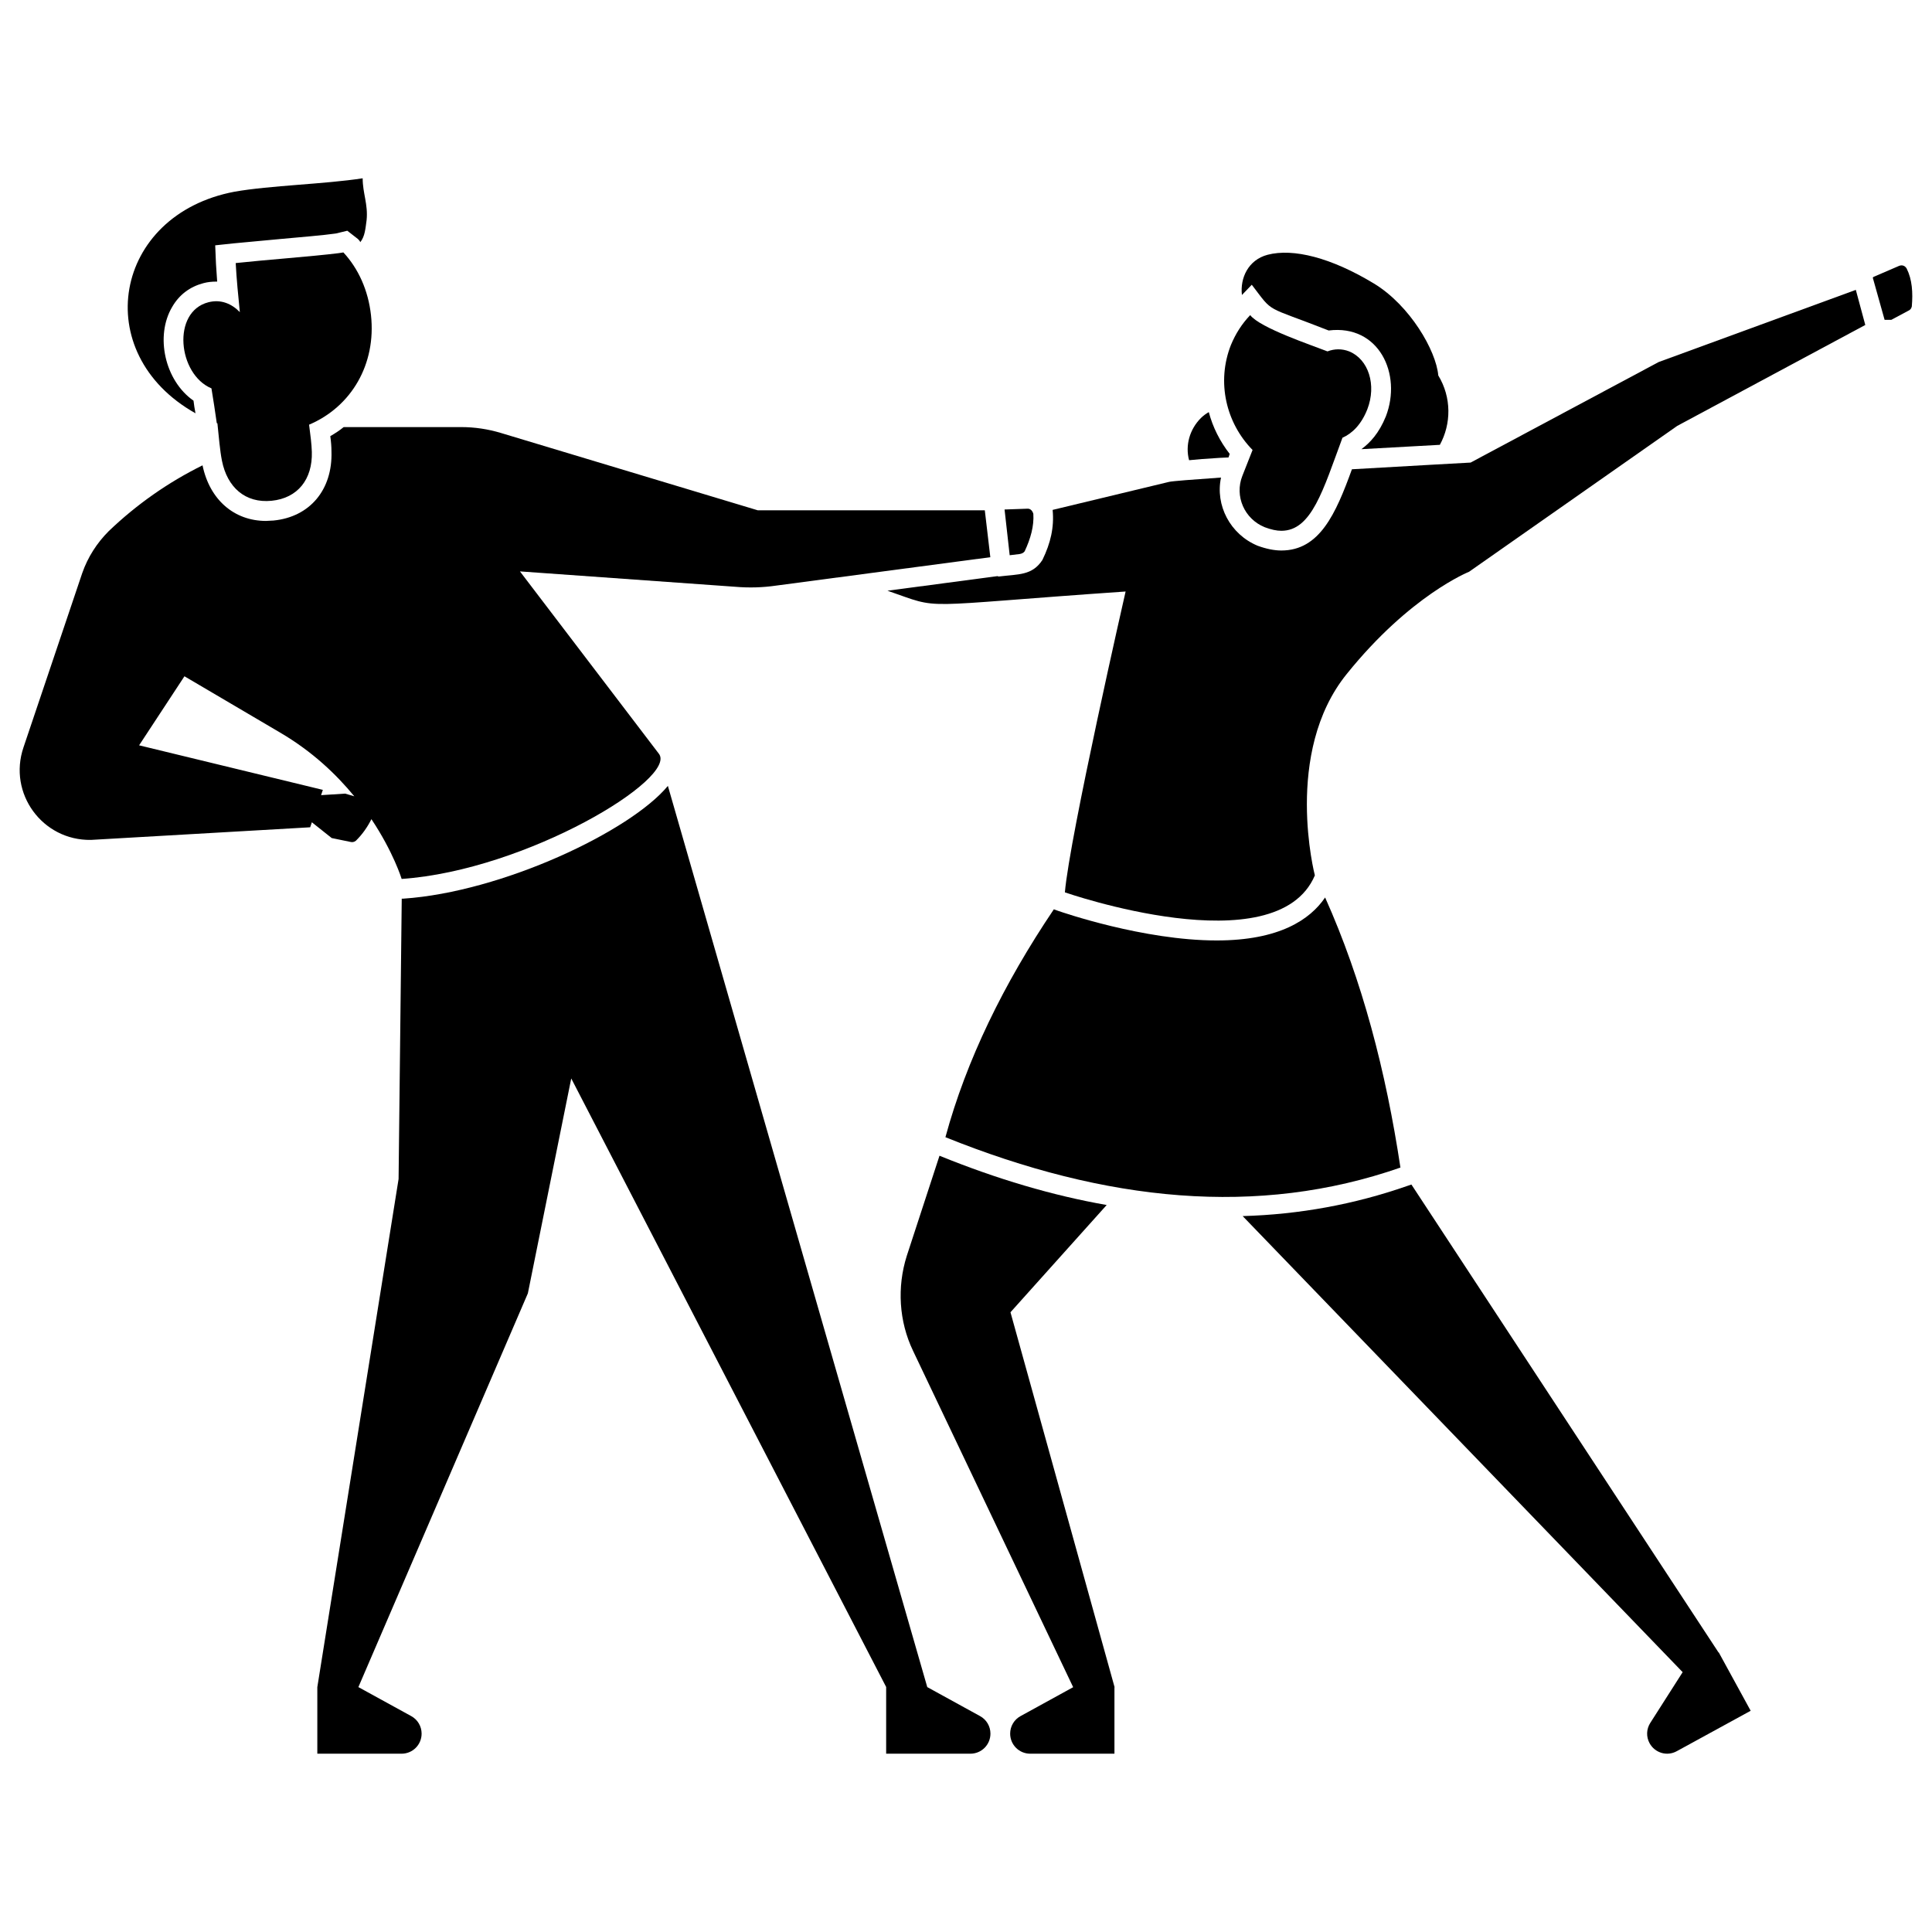
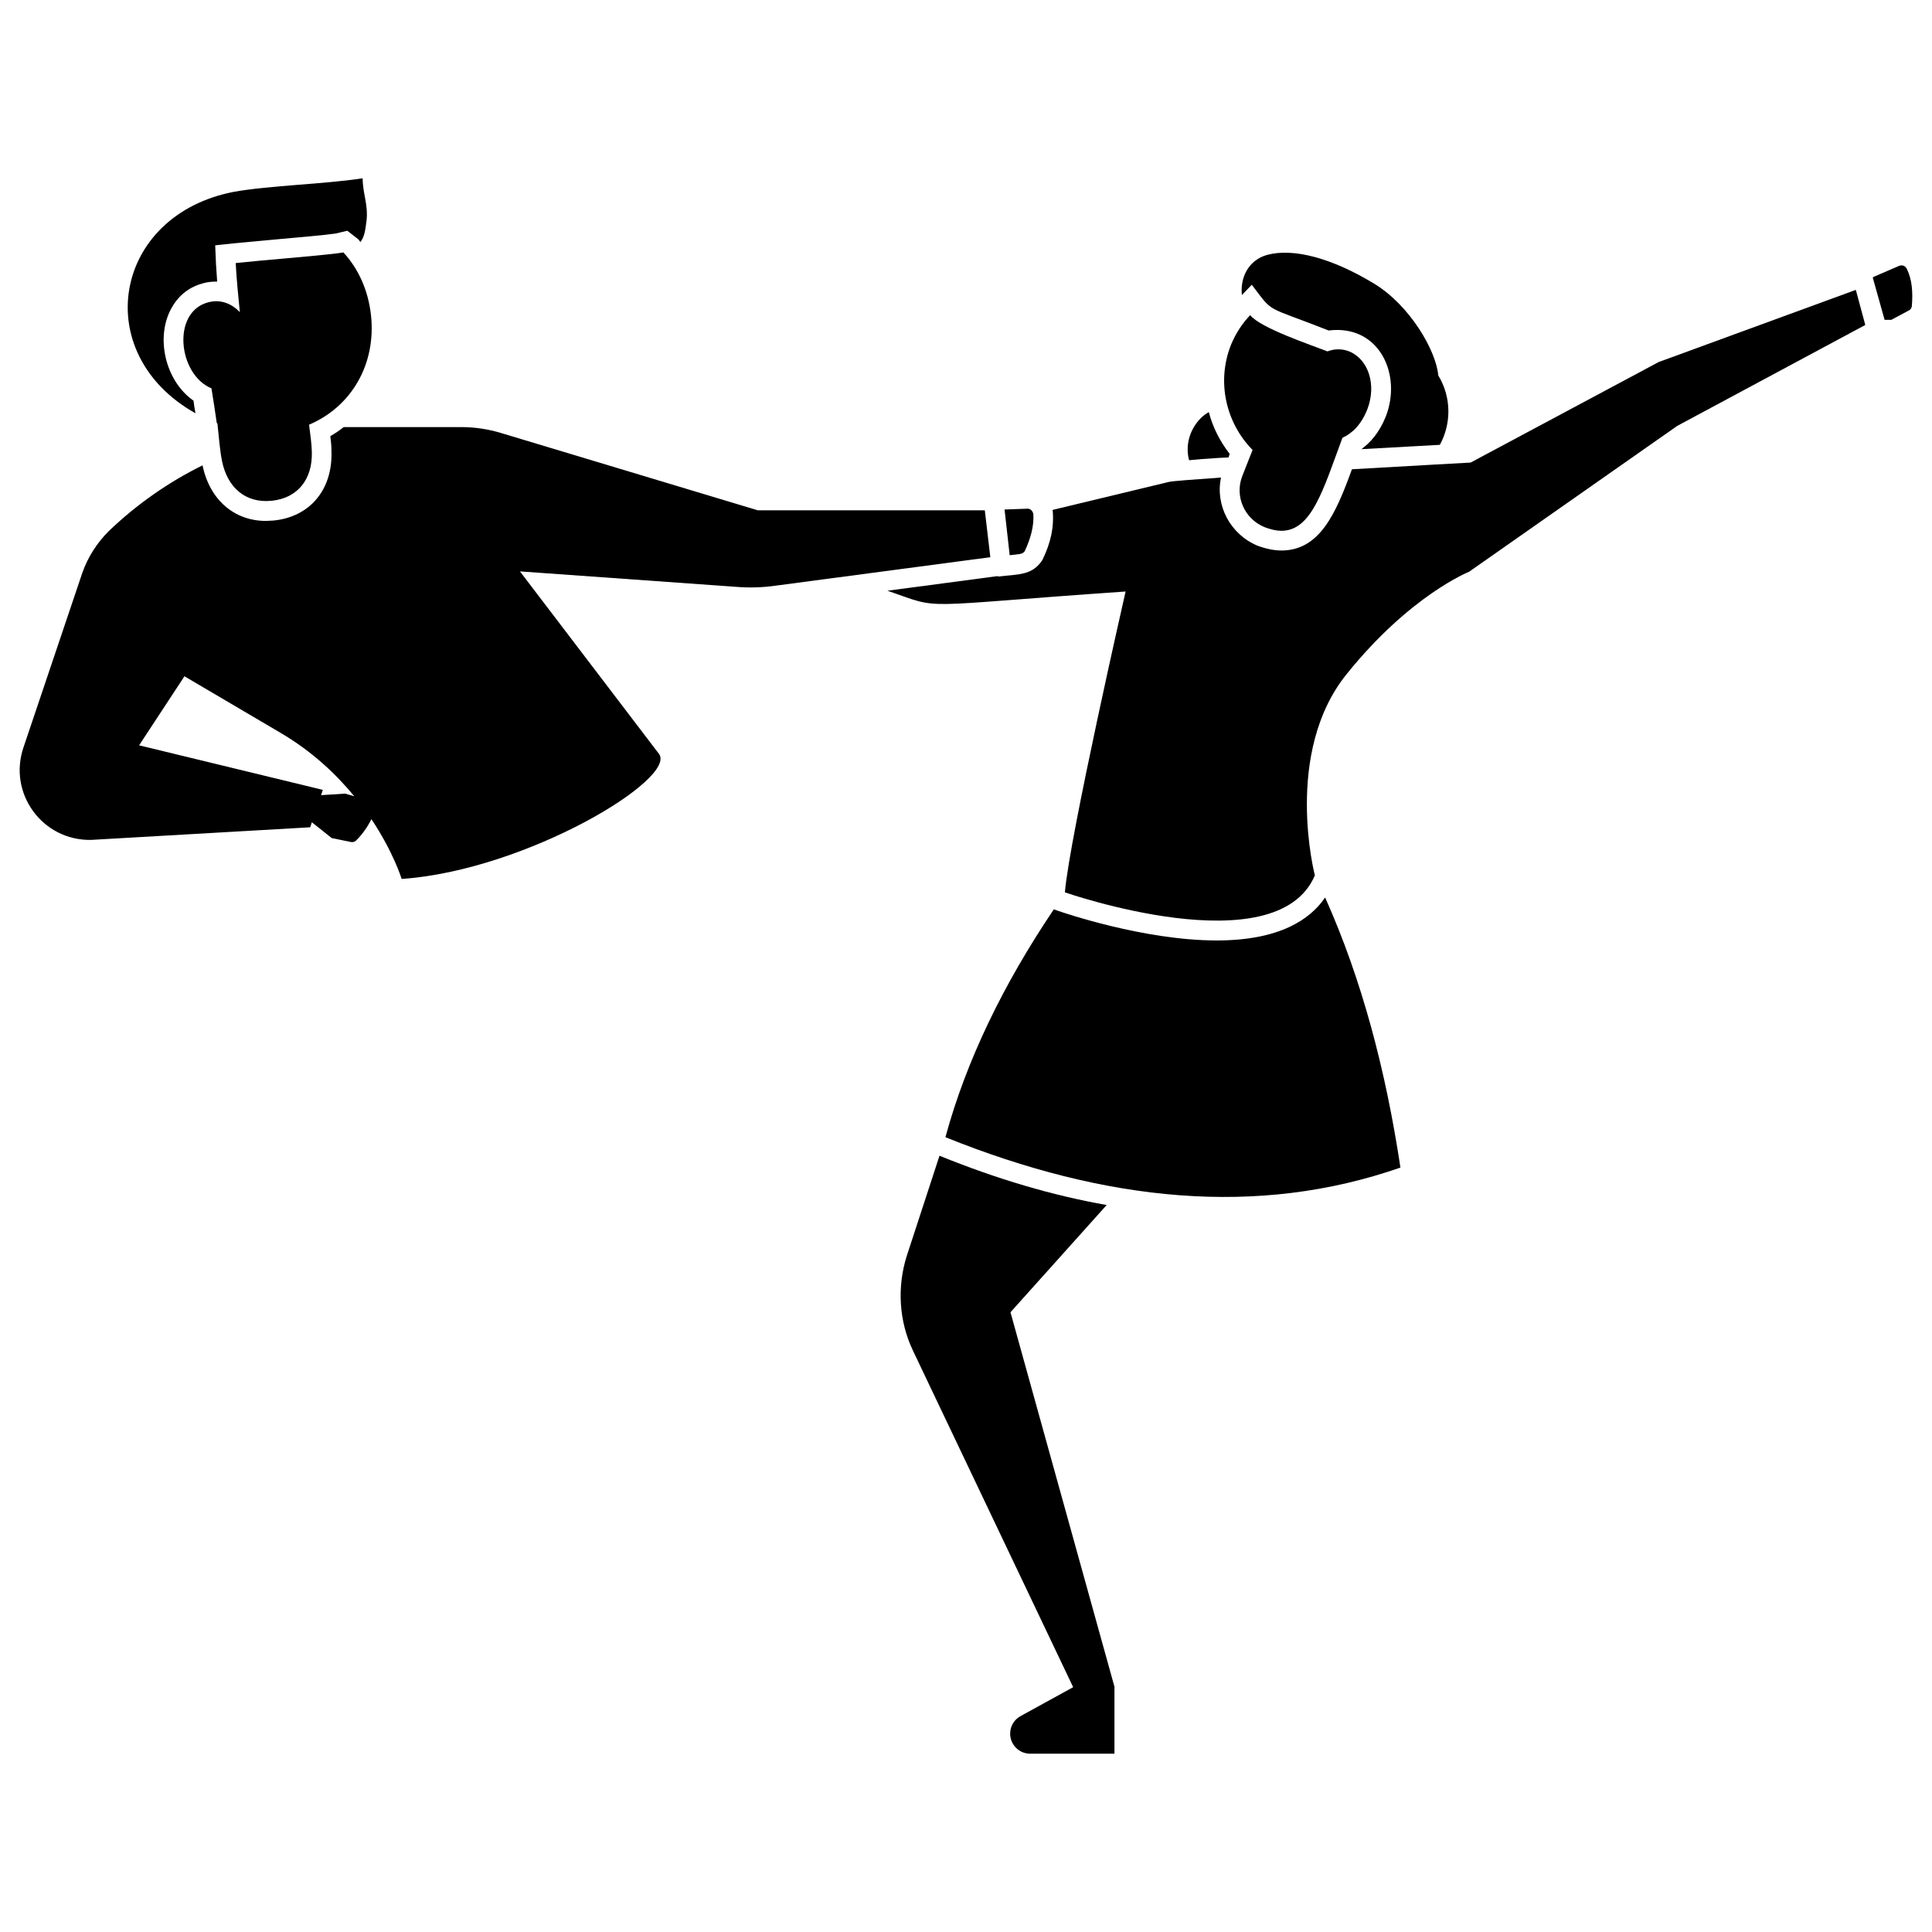
<svg xmlns="http://www.w3.org/2000/svg" height="100px" width="100px" fill="#000000" version="1.1" x="0px" y="0px" viewBox="0 0 49 49" enable-background="new 0 0 49 49" xml:space="preserve">
  <g>
    <path d="M8.413,21.255l0.471,0.097c0.051,0.014,0.099,0.005,0.141-0.028c0.171-0.168,0.297-0.353,0.395-0.548   c0.561,0.84,0.767,1.516,0.767,1.516c3.17-0.22,7.03-2.56,6.52-3.18l-3.52-4.62l5.46,0.39c0.35,0.03,0.7,0.02,1.04-0.03l5.43-0.72   l-0.14-1.19h-5.76l-6.51-1.96c-0.33-0.1-0.67-0.15-1.01-0.15h-2.97c-0.01,0-0.01,0-0.01,0c-0.11,0.09-0.22,0.16-0.34,0.23   c0.02,0.14,0.03,0.27,0.03,0.39c0.03,0.97-0.55,1.66-1.47,1.75c-0.07,0-0.13,0.01-0.19,0.01c-0.81,0-1.43-0.54-1.61-1.41   c-0.87,0.43-1.67,0.99-2.38,1.67c-0.3,0.3-0.53,0.66-0.67,1.06l-1.49,4.42c-0.4,1.17,0.48,2.37,1.71,2.35l5.56-0.32l0.043-0.127   L8.413,21.255z M4.678,17.152c0,0,0,0,2.43,1.43c0.817,0.48,1.42,1.057,1.878,1.614l-0.232-0.068l-0.611,0.039l0.045-0.134   l-4.66-1.13L4.678,17.152z" />
    <path d="M30.938,11.612l0.22-0.01l0.03-0.09c-0.25-0.32-0.43-0.68-0.53-1.06c-0.07,0.04-0.14,0.09-0.2,0.15   c-0.29,0.29-0.4,0.7-0.3,1.07C30.348,11.652,30.598,11.632,30.938,11.612z" />
    <path d="M33.698,8.382c1.272-0.159,1.867,1.102,1.45,2.18c-0.17,0.42-0.4,0.67-0.62,0.83l1.99-0.11c0.29-0.53,0.3-1.2-0.04-1.76   c-0.055-0.629-0.718-1.776-1.63-2.33c-1.09-0.66-2.05-0.9-2.7-0.73c-0.49,0.13-0.7,0.59-0.65,1.02l0.25-0.26   C32.319,7.968,32.038,7.73,33.698,8.382z" />
    <path d="M48.358,6.812c-0.04-0.07-0.11-0.1-0.19-0.07l-0.65,0.28l-0.02,0.02l0.3,1.07h0.17l0.43-0.23   c0.05-0.02,0.08-0.06,0.09-0.11C48.518,7.422,48.498,7.092,48.358,6.812z" />
    <path d="M25.628,33.282l2.44-2.72c-1.37-0.24-2.79-0.66-4.24-1.25l-0.83,2.54c-0.25,0.79-0.2,1.66,0.16,2.41l4.06,8.529   l-1.334,0.733c-0.163,0.088-0.264,0.259-0.264,0.445c0,0.282,0.227,0.509,0.509,0.509h2.136v-1.685h0.004L25.628,33.282z" />
    <path d="M33.608,22.762c-0.38,0.56-1.16,1.09-2.75,1.09c-1.86,0-3.93-0.72-4.02-0.75l-0.11-0.04c-1.28,1.9-2.22,3.83-2.75,5.78   c4.07,1.64,7.93,2.03,11.54,0.77C35.148,27.162,34.548,24.862,33.608,22.762z" />
-     <path d="M24.856,43.524L23.52,42.79h-0.002l-6.579-22.858c-0.95,1.15-4.2,2.69-6.71,2.86h-0.04l-0.08,7.11L8.048,42.79h0v1.688   h2.136c0.282,0,0.509-0.227,0.509-0.509c0-0.186-0.101-0.356-0.264-0.445L9.092,42.79H9.089l4.299-9.988l1.1-5.45l7.989,15.438   h-0.002v1.688h2.136c0.282,0,0.509-0.227,0.509-0.509C25.12,43.783,25.019,43.612,24.856,43.524z" />
-     <path d="M43.587,41.912l-7.79-11.869l-0.12,0.04c-1.32,0.46-2.72,0.72-4.16,0.76L42.676,42.41l-0.82,1.285   c-0.101,0.156-0.108,0.354-0.019,0.517c0.068,0.124,0.179,0.208,0.303,0.245c0.125,0.037,0.264,0.025,0.387-0.043l1.874-1.025   l-0.81-1.481L43.587,41.912z" />
    <path d="M42.068,9.182l-4.77,2.55c-0.15,0.01-1.49,0.08-3.01,0.17c-0.41,1.13-0.82,2.06-1.79,2.06c-0.18,0-0.38-0.04-0.6-0.12   c-0.7-0.29-1.08-1.03-0.93-1.73c-0.72,0.05-1.24,0.09-1.32,0.11l-2.95,0.71v0.01c0.04,0.43-0.05,0.83-0.26,1.26   c-0.26,0.398-0.605,0.358-1.11,0.42l-0.03-0.01l-2.79,0.37c1.433,0.494,0.59,0.396,6.04,0.02c0,0-1.42,6.22-1.54,7.63   c0,0,5.36,1.87,6.34-0.43c0,0-0.81-3.11,0.81-5.11c1.61-2,3.1-2.59,3.1-2.59l5.28-3.7l4.77-2.56l-0.24-0.89L42.068,9.182z" />
    <path d="M25.858,14.052c0.06-0.01,0.1-0.03,0.13-0.07c0.15-0.32,0.24-0.64,0.22-0.95c-0.02-0.07-0.07-0.14-0.16-0.13l-0.57,0.02   l0.13,1.16L25.858,14.052z" />
    <path d="M31.508,12.072c-0.2,0.51,0.05,1.09,0.57,1.3c0.16,0.06,0.3,0.09,0.42,0.09c0.77,0,1.06-1.04,1.55-2.36   c0.25-0.11,0.48-0.34,0.63-0.72c0.24-0.62,0.03-1.27-0.46-1.47c-0.18-0.07-0.37-0.07-0.55,0c-0.396-0.156-1.709-0.594-1.96-0.92   c-0.21,0.22-0.37,0.47-0.49,0.76c-0.37,0.94-0.12,1.98,0.55,2.66L31.508,12.072z" />
    <path d="M4.958,10.482c-0.02-0.11-0.04-0.22-0.05-0.32c-0.728-0.507-0.98-1.64-0.54-2.38c0.18-0.31,0.45-0.51,0.79-0.6   c0.11-0.03,0.22-0.04,0.33-0.04c0.01,0,0.01,0,0.02,0c-0.038-0.573-0.025-0.311-0.05-0.92l0.47-0.05c0.33-0.03,0.75-0.07,1.18-0.11   c0.53-0.05,1.06-0.09,1.41-0.14l0.29-0.07l0.27,0.21c0.02,0.02,0.05,0.05,0.06,0.08c0.12-0.15,0.13-0.35,0.16-0.56   c0.04-0.4-0.1-0.68-0.1-1.06c-0.98,0.15-2.34,0.18-3.25,0.34C2.872,5.443,2.243,8.957,4.958,10.482z" />
-     <path d="M8.578,6.422c-0.64,0.08-1.86,0.17-2.6,0.25C6,7.089,6.042,7.503,6.083,7.916c-0.205-0.211-0.477-0.332-0.798-0.25   C4.349,7.907,4.512,9.494,5.363,9.85c0.047,0.294,0.095,0.588,0.135,0.882c0.005,0.003,0.011,0.003,0.016,0.005   c0.035,0.332,0.064,0.692,0.115,0.947c0.134,0.676,0.592,1.083,1.258,1.017c0.666-0.066,1.041-0.547,1.022-1.238   c-0.005-0.194-0.037-0.442-0.07-0.692c1.068-0.453,1.707-1.529,1.57-2.779c-0.07-0.63-0.32-1.18-0.7-1.59   C8.668,6.412,8.628,6.412,8.578,6.422z" />
+     <path d="M8.578,6.422c-0.64,0.08-1.86,0.17-2.6,0.25C6,7.089,6.042,7.503,6.083,7.916c-0.205-0.211-0.477-0.332-0.798-0.25   C4.349,7.907,4.512,9.494,5.363,9.85c0.047,0.294,0.095,0.588,0.135,0.882c0.005,0.003,0.011,0.003,0.016,0.005   c0.035,0.332,0.064,0.692,0.115,0.947c0.134,0.676,0.592,1.083,1.258,1.017c0.666-0.066,1.041-0.547,1.022-1.238   c-0.005-0.194-0.037-0.442-0.07-0.692c1.068-0.453,1.707-1.529,1.57-2.779c-0.07-0.63-0.32-1.18-0.7-1.59   z" />
  </g>
</svg>